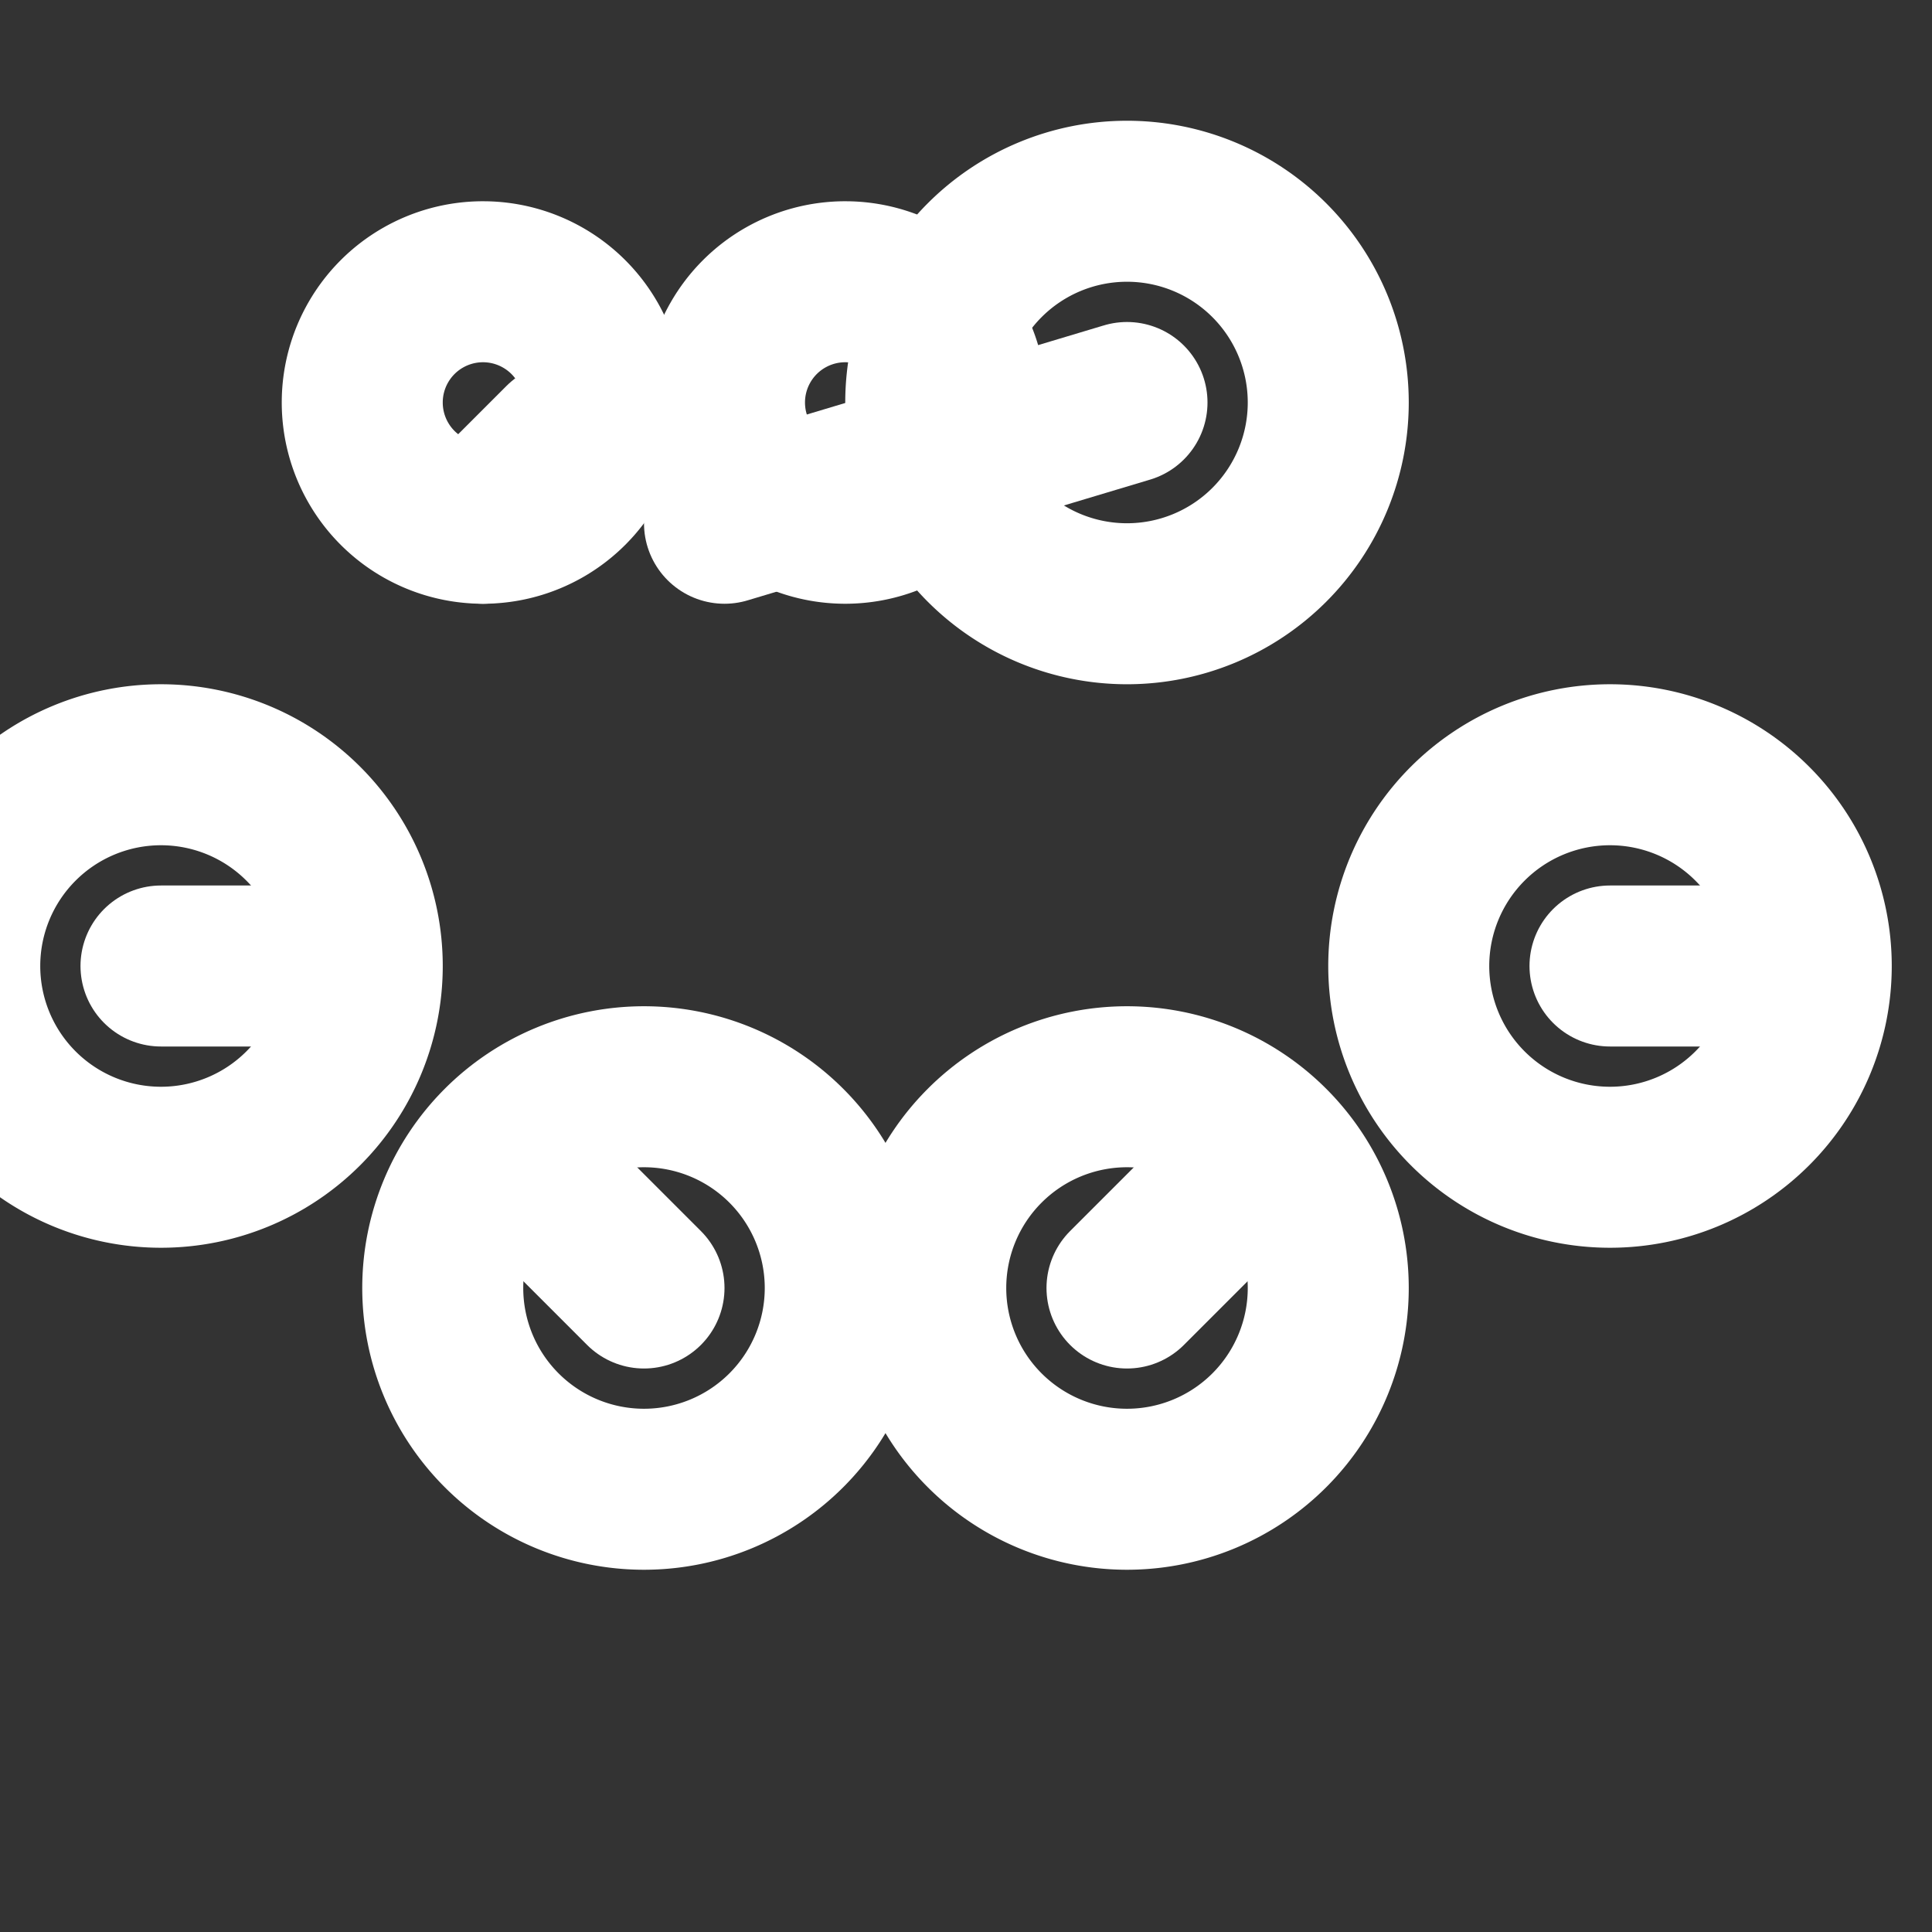
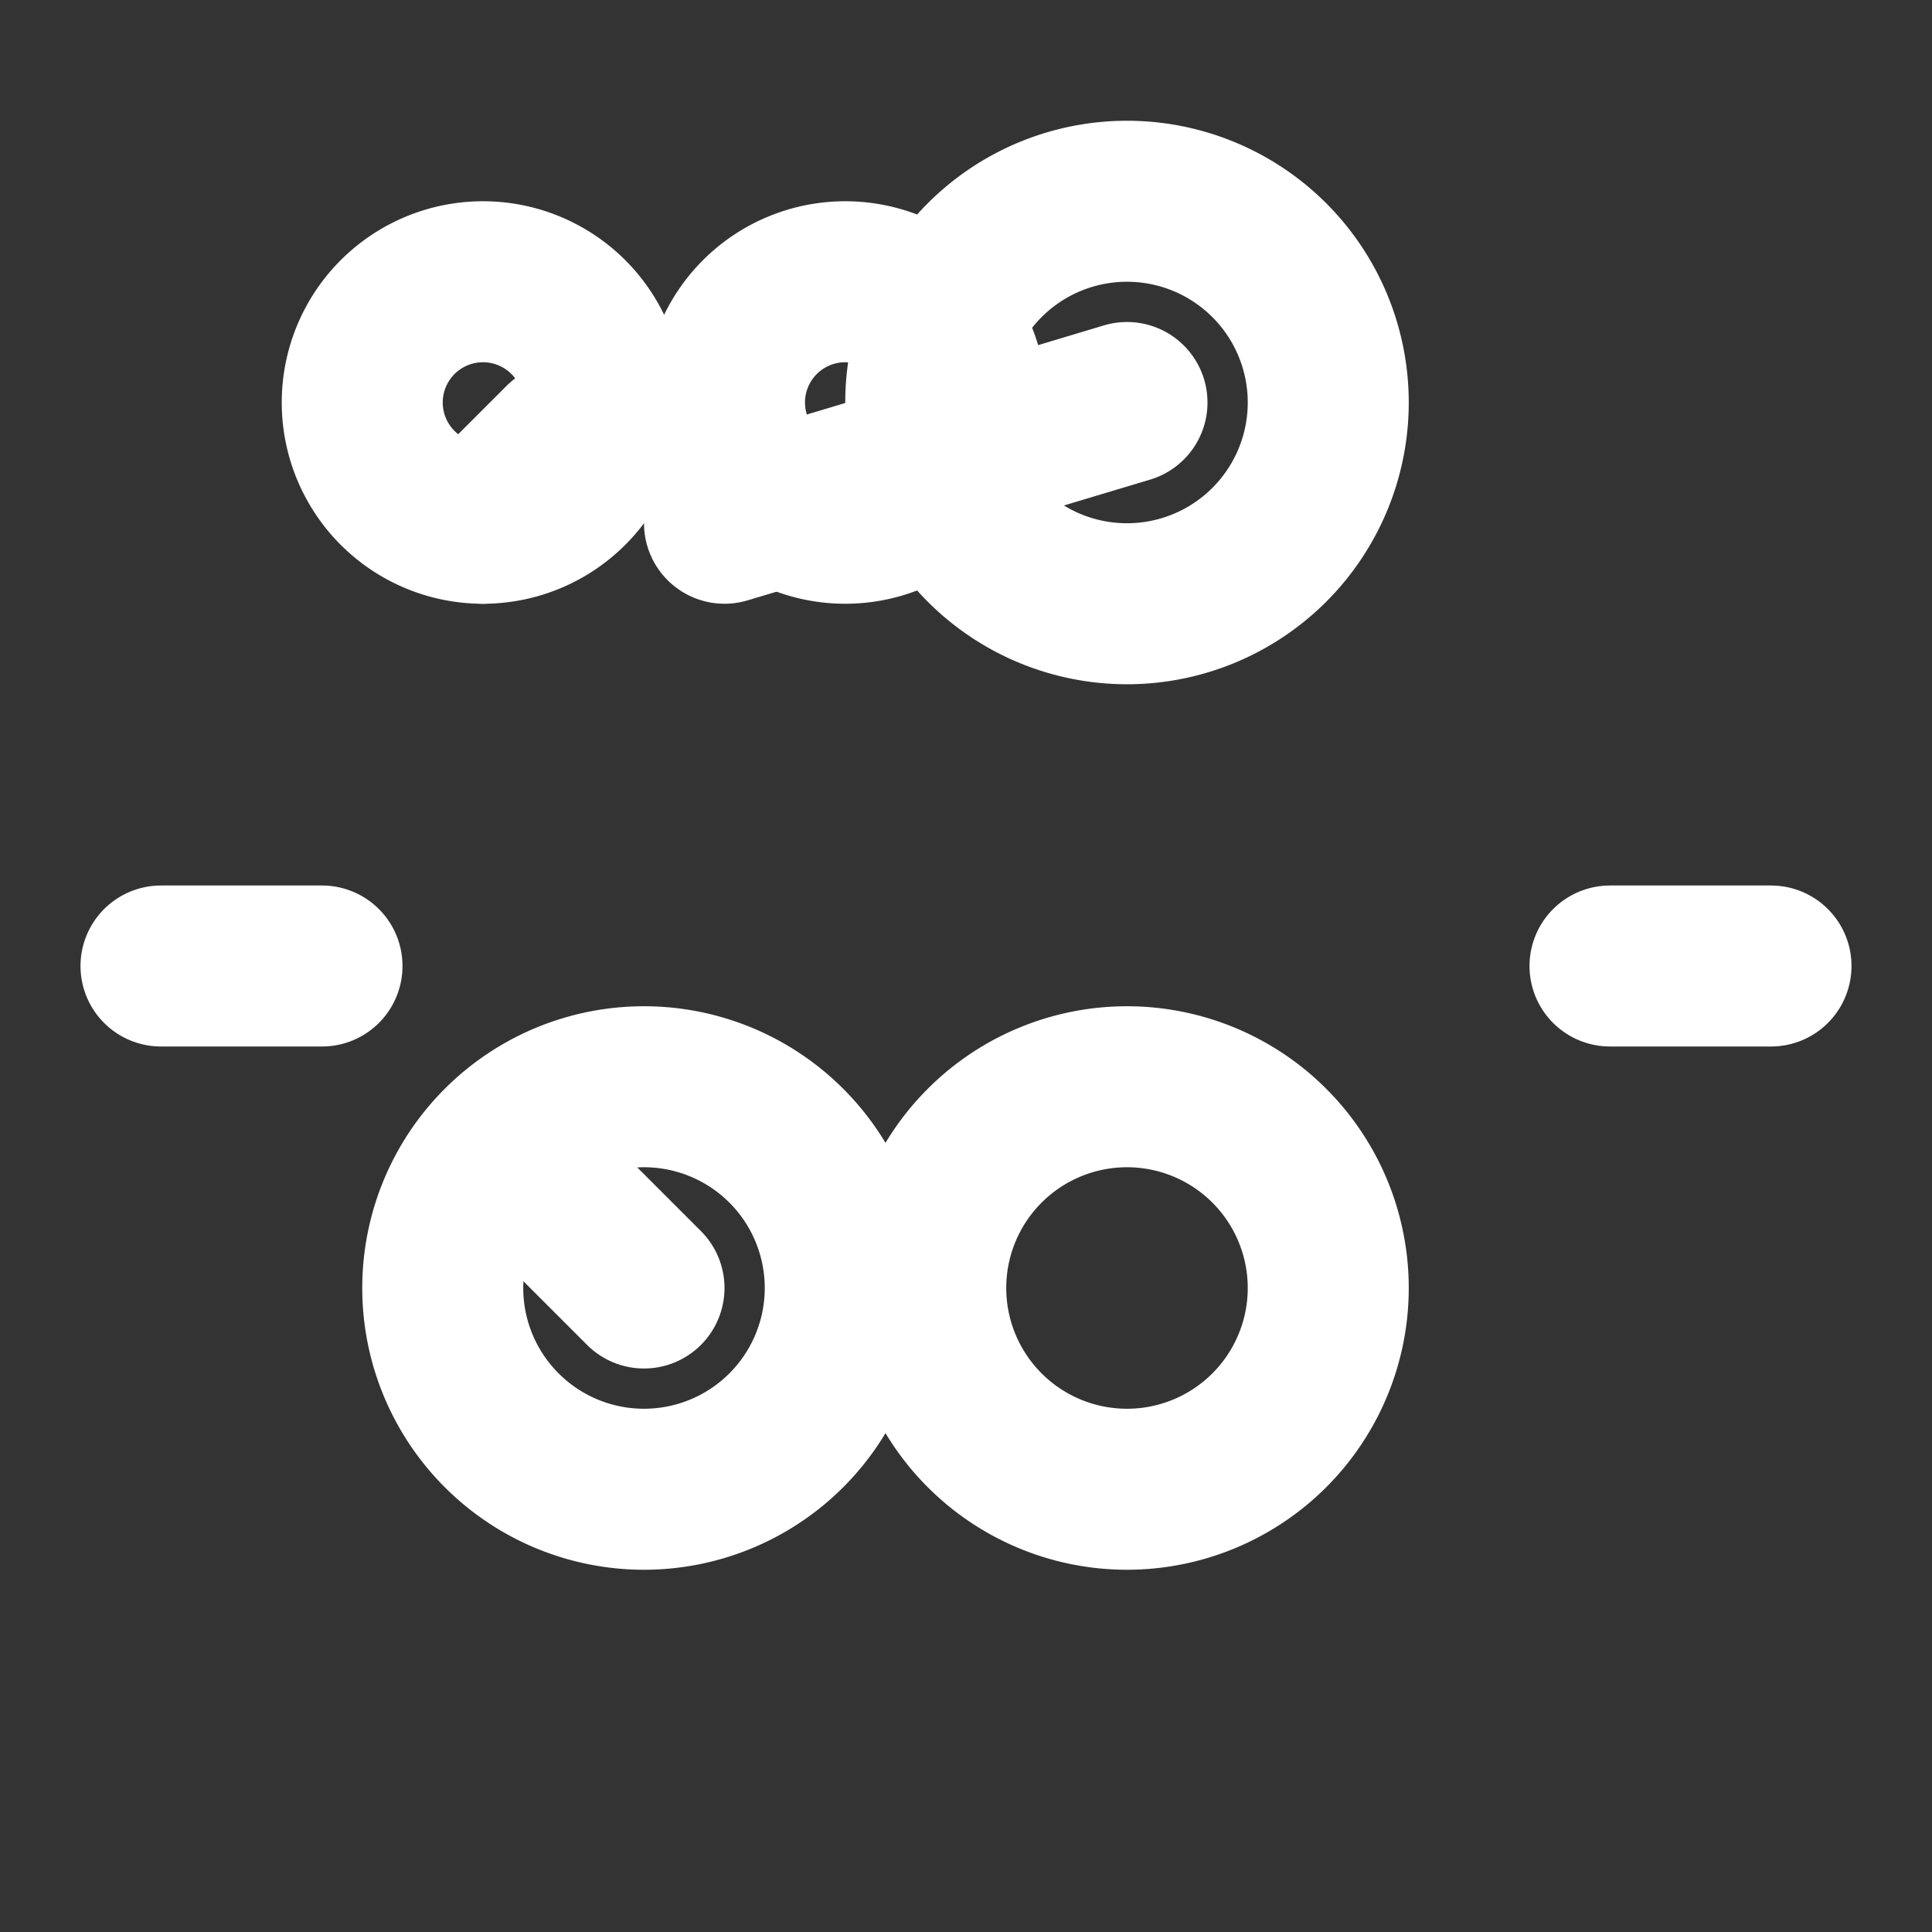
<svg xmlns="http://www.w3.org/2000/svg" width="32" height="32" viewBox="0 0 24 24" fill="none" stroke="white" stroke-width="2" stroke-linecap="round" stroke-linejoin="round">
  <rect x="0" y="0" width="24" height="24" fill="#333333" stroke="none" />
  <path d="M14 7.5a2.5 2.5 0 1 0 0-5 2.5 2.5 0 0 0 0 5Z" />
  <path d="M6 6.5a1.5 1.5 0 1 0 0-3 1.5 1.5 0 0 0 0 3Z" />
  <path d="M10.5 6.5a1.5 1.5 0 1 0 0-3 1.5 1.5 0 0 0 0 3Z" />
-   <path d="M2 14.5a2.5 2.5 0 1 0 0-5 2.5 2.5 0 0 0 0 5Z" />
  <path d="M8 18.5a2.5 2.5 0 1 0 0-5 2.5 2.5 0 0 0 0 5Z" />
  <path d="M14 18.5a2.5 2.5 0 1 0 0-5 2.5 2.5 0 0 0 0 5Z" />
-   <path d="M20 14.5a2.5 2.5 0 1 0 0-5 2.5 2.5 0 0 0 0 5Z" />
  <path d="M14 5 9 6.5" />
  <path d="M7 5.5 6 6.5" />
  <path d="M4 12H2" />
  <path d="M8 16l-1.5-1.5" />
-   <path d="M14 16l1.5-1.5" />
  <path d="M20 12h2" />
</svg>